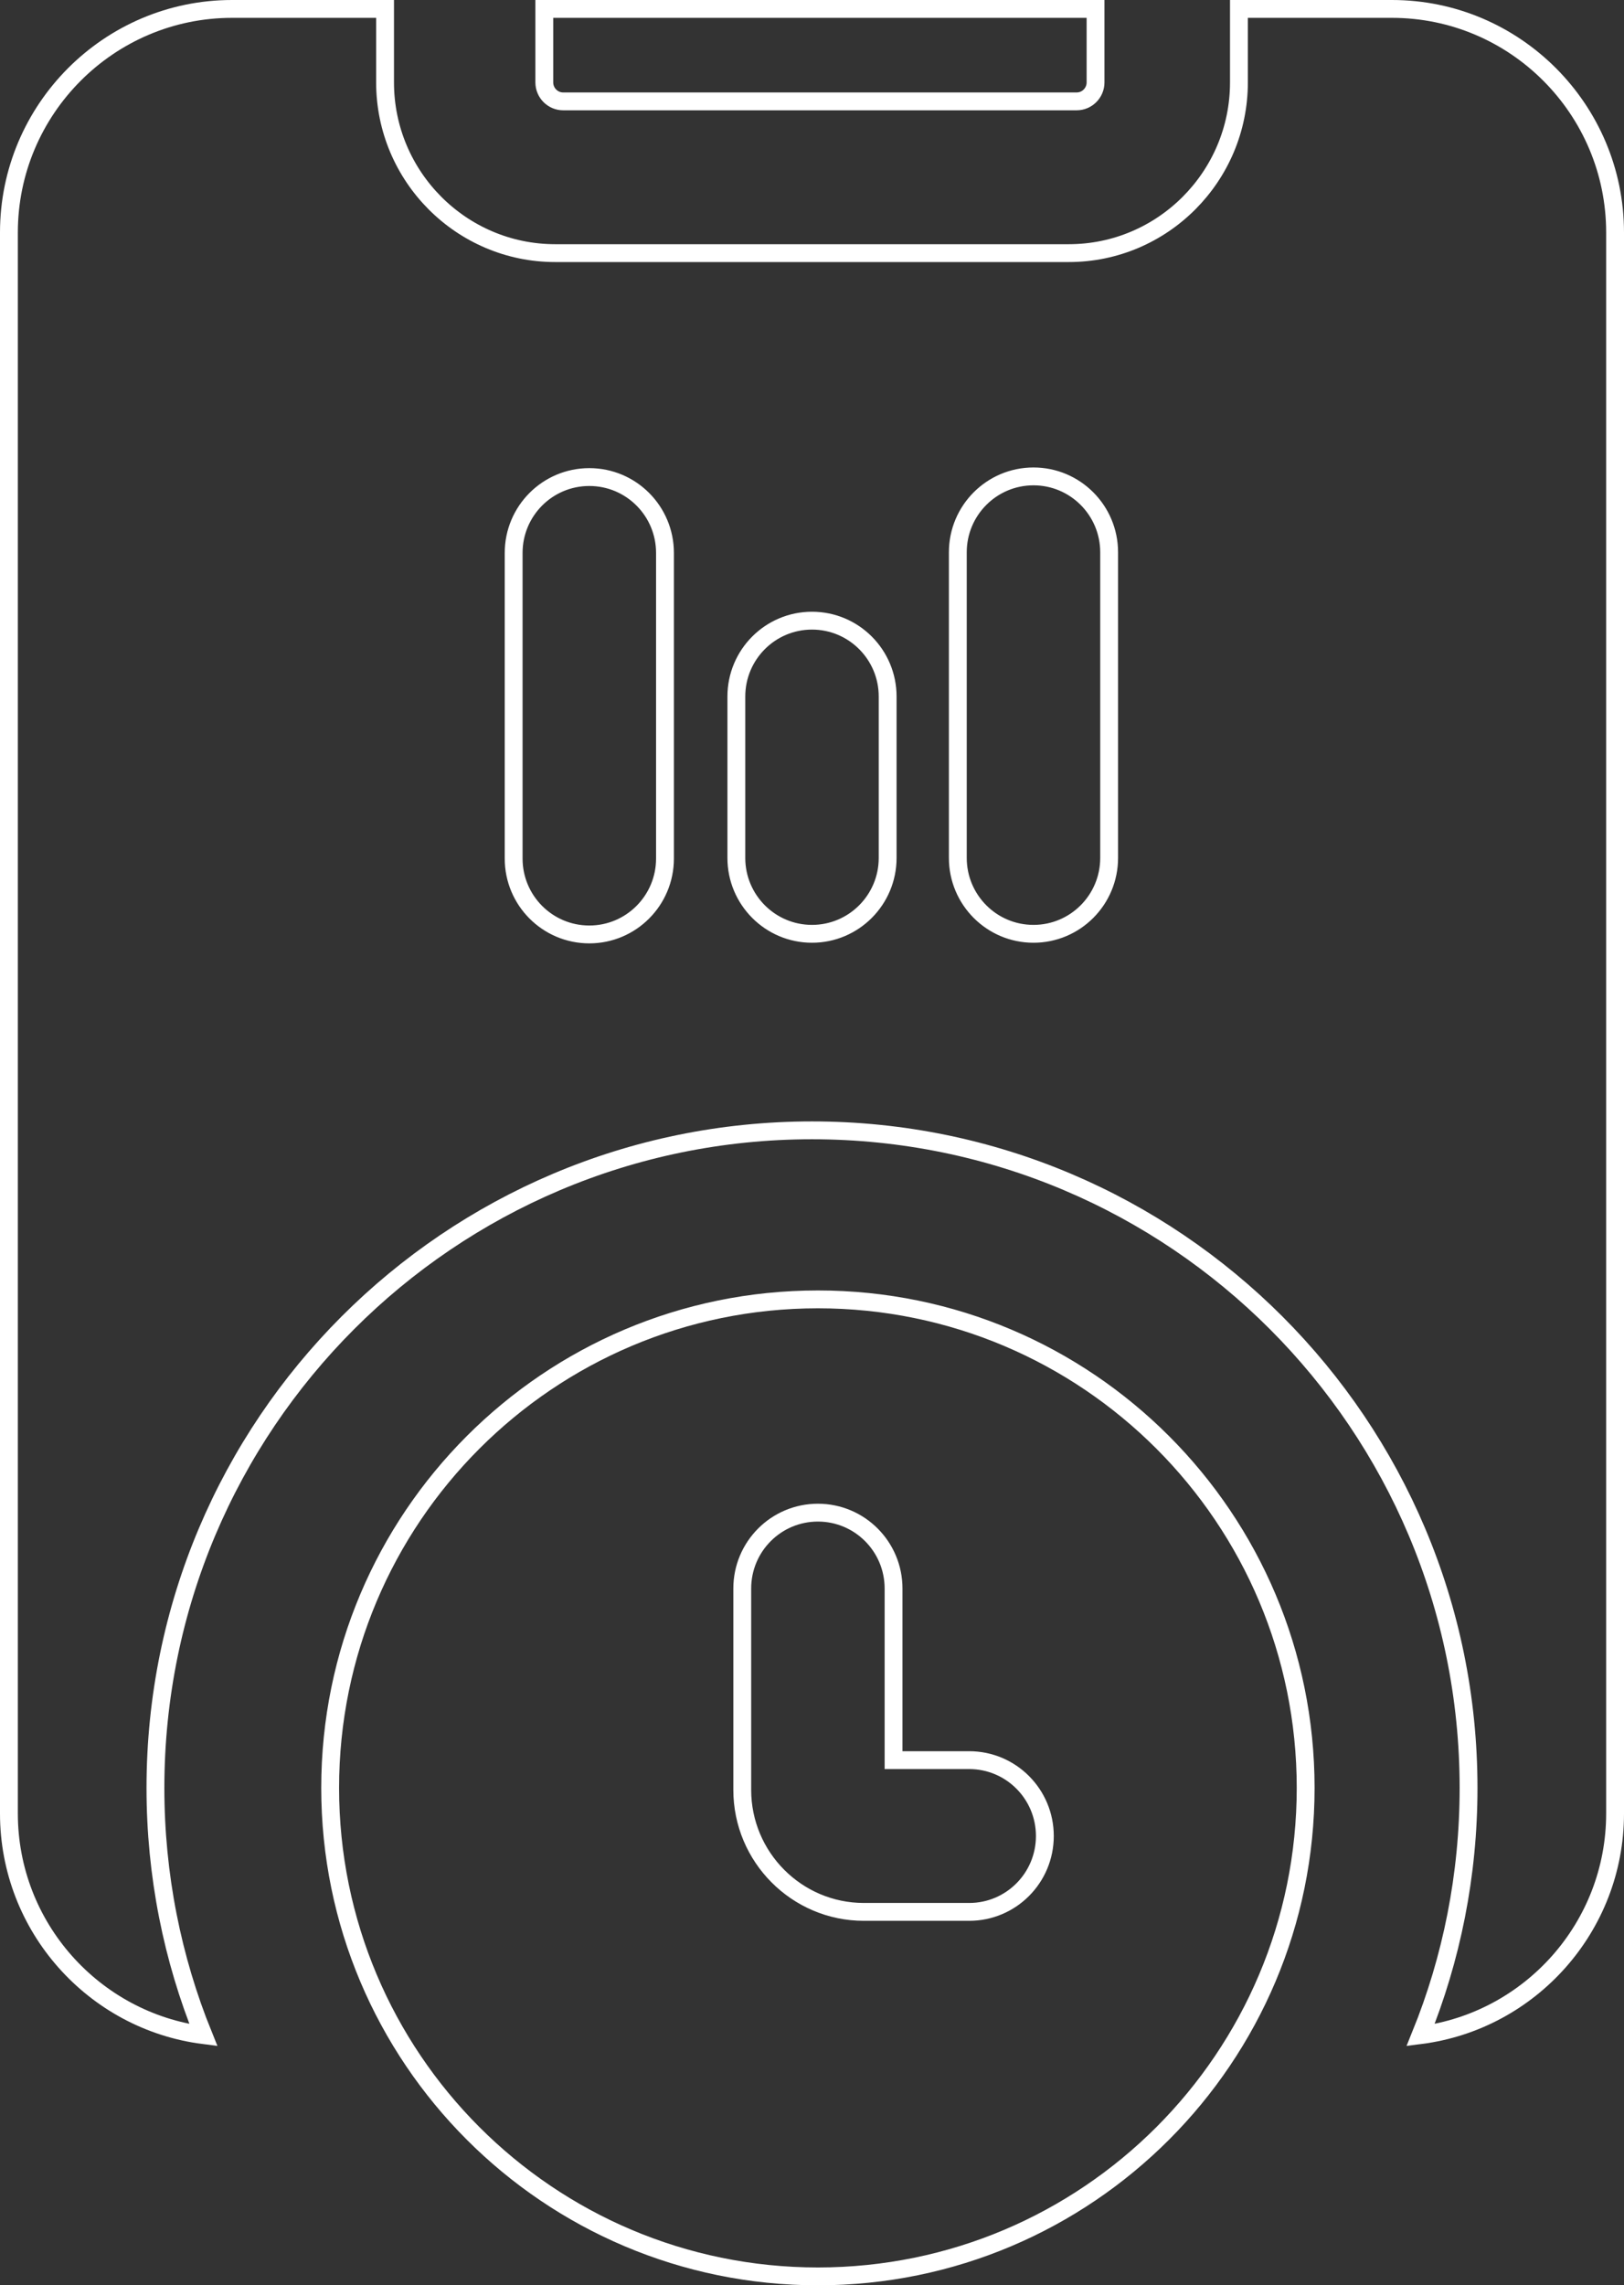
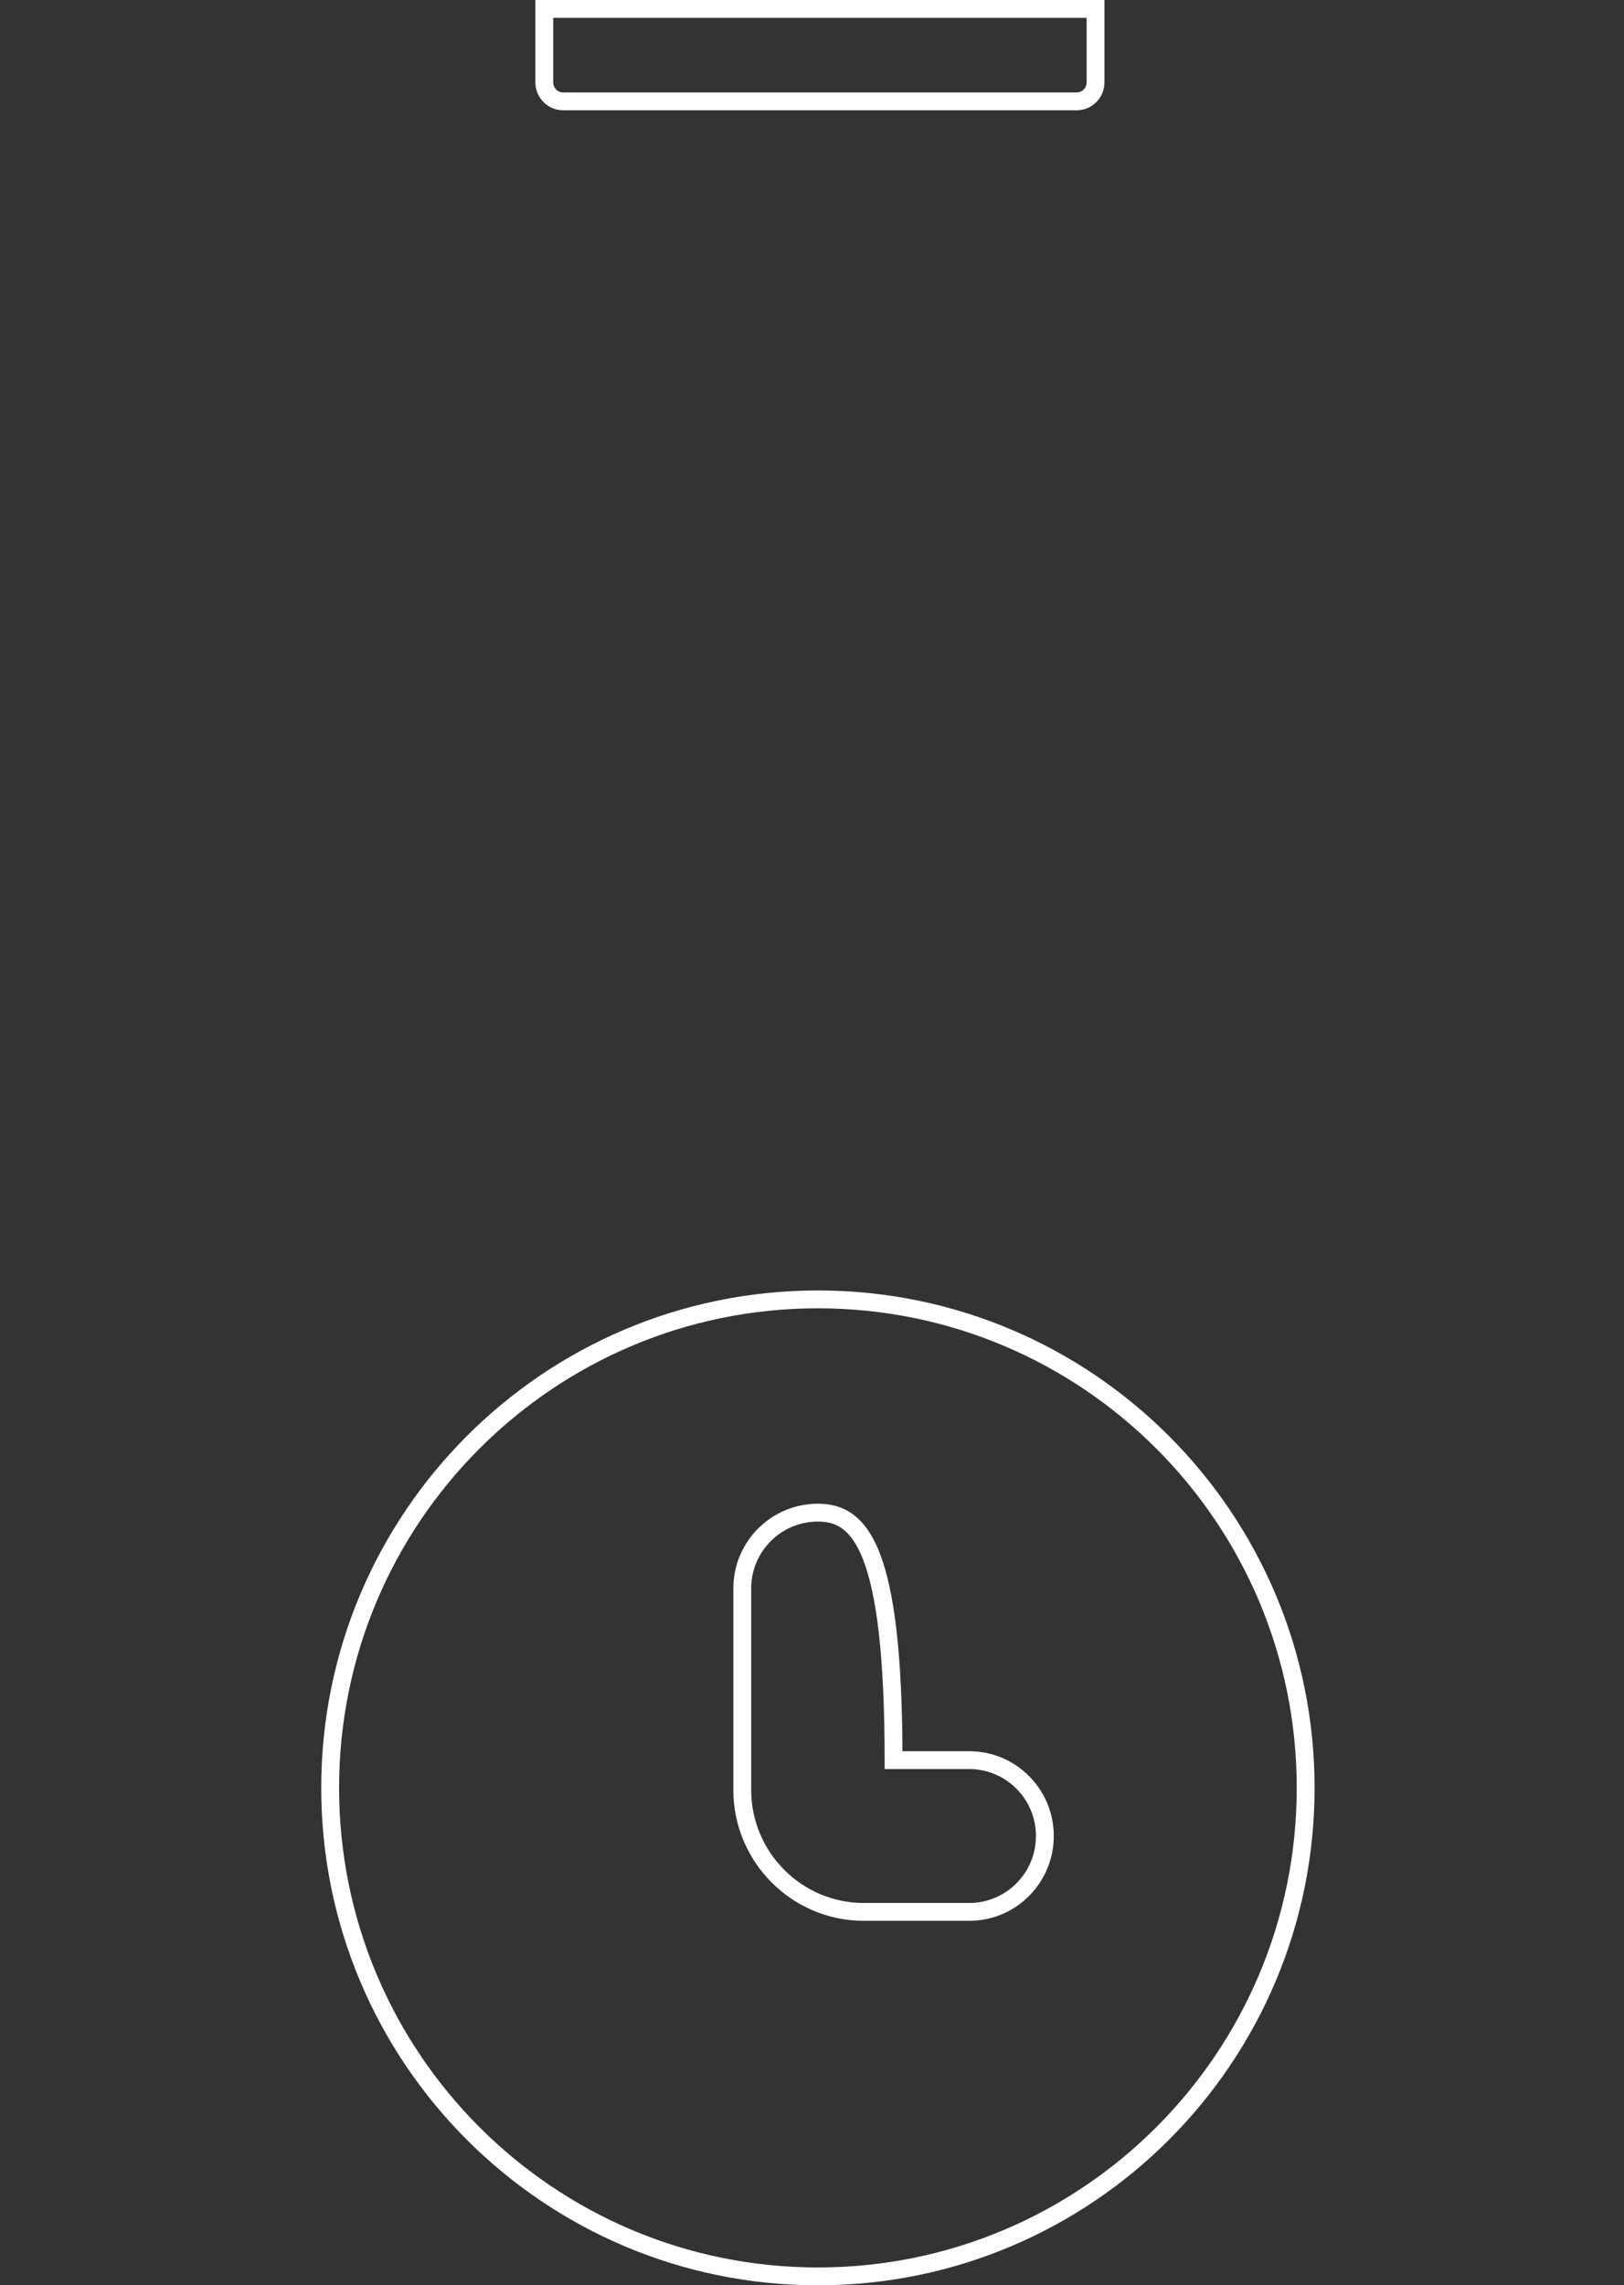
<svg xmlns="http://www.w3.org/2000/svg" width="91" height="128" viewBox="0 0 91 128" fill="none">
  <rect x="0" y="0" width="91" height="128" fill="#333333" stroke="none" />
  <g clip-path="url(#clip0_1771_528)">
    <path d="M61.388 0.5V4.617C61.388 5.202 60.912 5.678 60.332 5.678H31.556C30.976 5.678 30.5 5.202 30.5 4.617V0.5H61.388Z" stroke="white" />
-     <path d="M13.002 0.5H21.577V4.617C21.577 9.887 25.854 14.178 31.112 14.178H59.888C65.146 14.178 69.423 9.887 69.423 4.617V0.5H77.998C84.891 0.5 90.5 6.118 90.5 13.023V101.572C90.5 107.933 85.738 113.198 79.601 113.987C81.336 109.712 82.29 105.038 82.29 100.14C82.29 79.799 65.819 63.31 45.5 63.31C25.181 63.31 8.71 79.799 8.71 100.14C8.71 105.037 9.664 109.712 11.398 113.987C5.261 113.198 0.5 107.932 0.5 101.572V13.023C0.5 6.118 6.111 0.5 13.002 0.5ZM33.022 26.72C30.677 26.72 28.782 28.623 28.782 30.97V48.088C28.782 50.435 30.68 52.338 33.022 52.338C35.363 52.338 37.261 50.435 37.262 48.088V30.97C37.262 28.622 35.366 26.72 33.022 26.72ZM45.5 34.763C43.158 34.763 41.261 36.665 41.261 39.013V48.053C41.261 50.398 43.158 52.303 45.5 52.303C47.842 52.303 49.739 50.398 49.739 48.053V39.013C49.739 36.665 47.842 34.763 45.5 34.763ZM57.911 26.683C55.569 26.683 53.671 28.588 53.671 30.933V48.053C53.671 50.397 55.567 52.303 57.911 52.303C60.255 52.303 62.15 50.397 62.15 48.053V30.933C62.15 28.588 60.253 26.683 57.911 26.683Z" stroke="white" />
-     <path d="M45.831 72.778C60.925 72.778 73.162 85.028 73.162 100.14C73.162 115.252 60.925 127.5 45.831 127.5C30.737 127.5 18.5 115.252 18.5 100.14C18.5 85.028 30.738 72.778 45.831 72.778ZM45.831 84.723C43.487 84.723 41.592 86.626 41.592 88.973V100.25C41.592 104.017 44.646 107.085 48.406 107.085H54.308C56.652 107.085 58.548 105.182 58.548 102.835C58.548 100.488 56.652 98.585 54.308 98.585H50.07V88.973C50.07 86.626 48.175 84.723 45.831 84.723Z" stroke="white" />
+     <path d="M45.831 72.778C60.925 72.778 73.162 85.028 73.162 100.14C73.162 115.252 60.925 127.5 45.831 127.5C30.737 127.5 18.5 115.252 18.5 100.14C18.5 85.028 30.738 72.778 45.831 72.778ZM45.831 84.723C43.487 84.723 41.592 86.626 41.592 88.973V100.25C41.592 104.017 44.646 107.085 48.406 107.085H54.308C56.652 107.085 58.548 105.182 58.548 102.835C58.548 100.488 56.652 98.585 54.308 98.585H50.07C50.07 86.626 48.175 84.723 45.831 84.723Z" stroke="white" />
  </g>
  <defs>
    <clipPath id="clip0_1771_528">
      <rect width="91" height="128" fill="white" />
    </clipPath>
  </defs>
</svg>